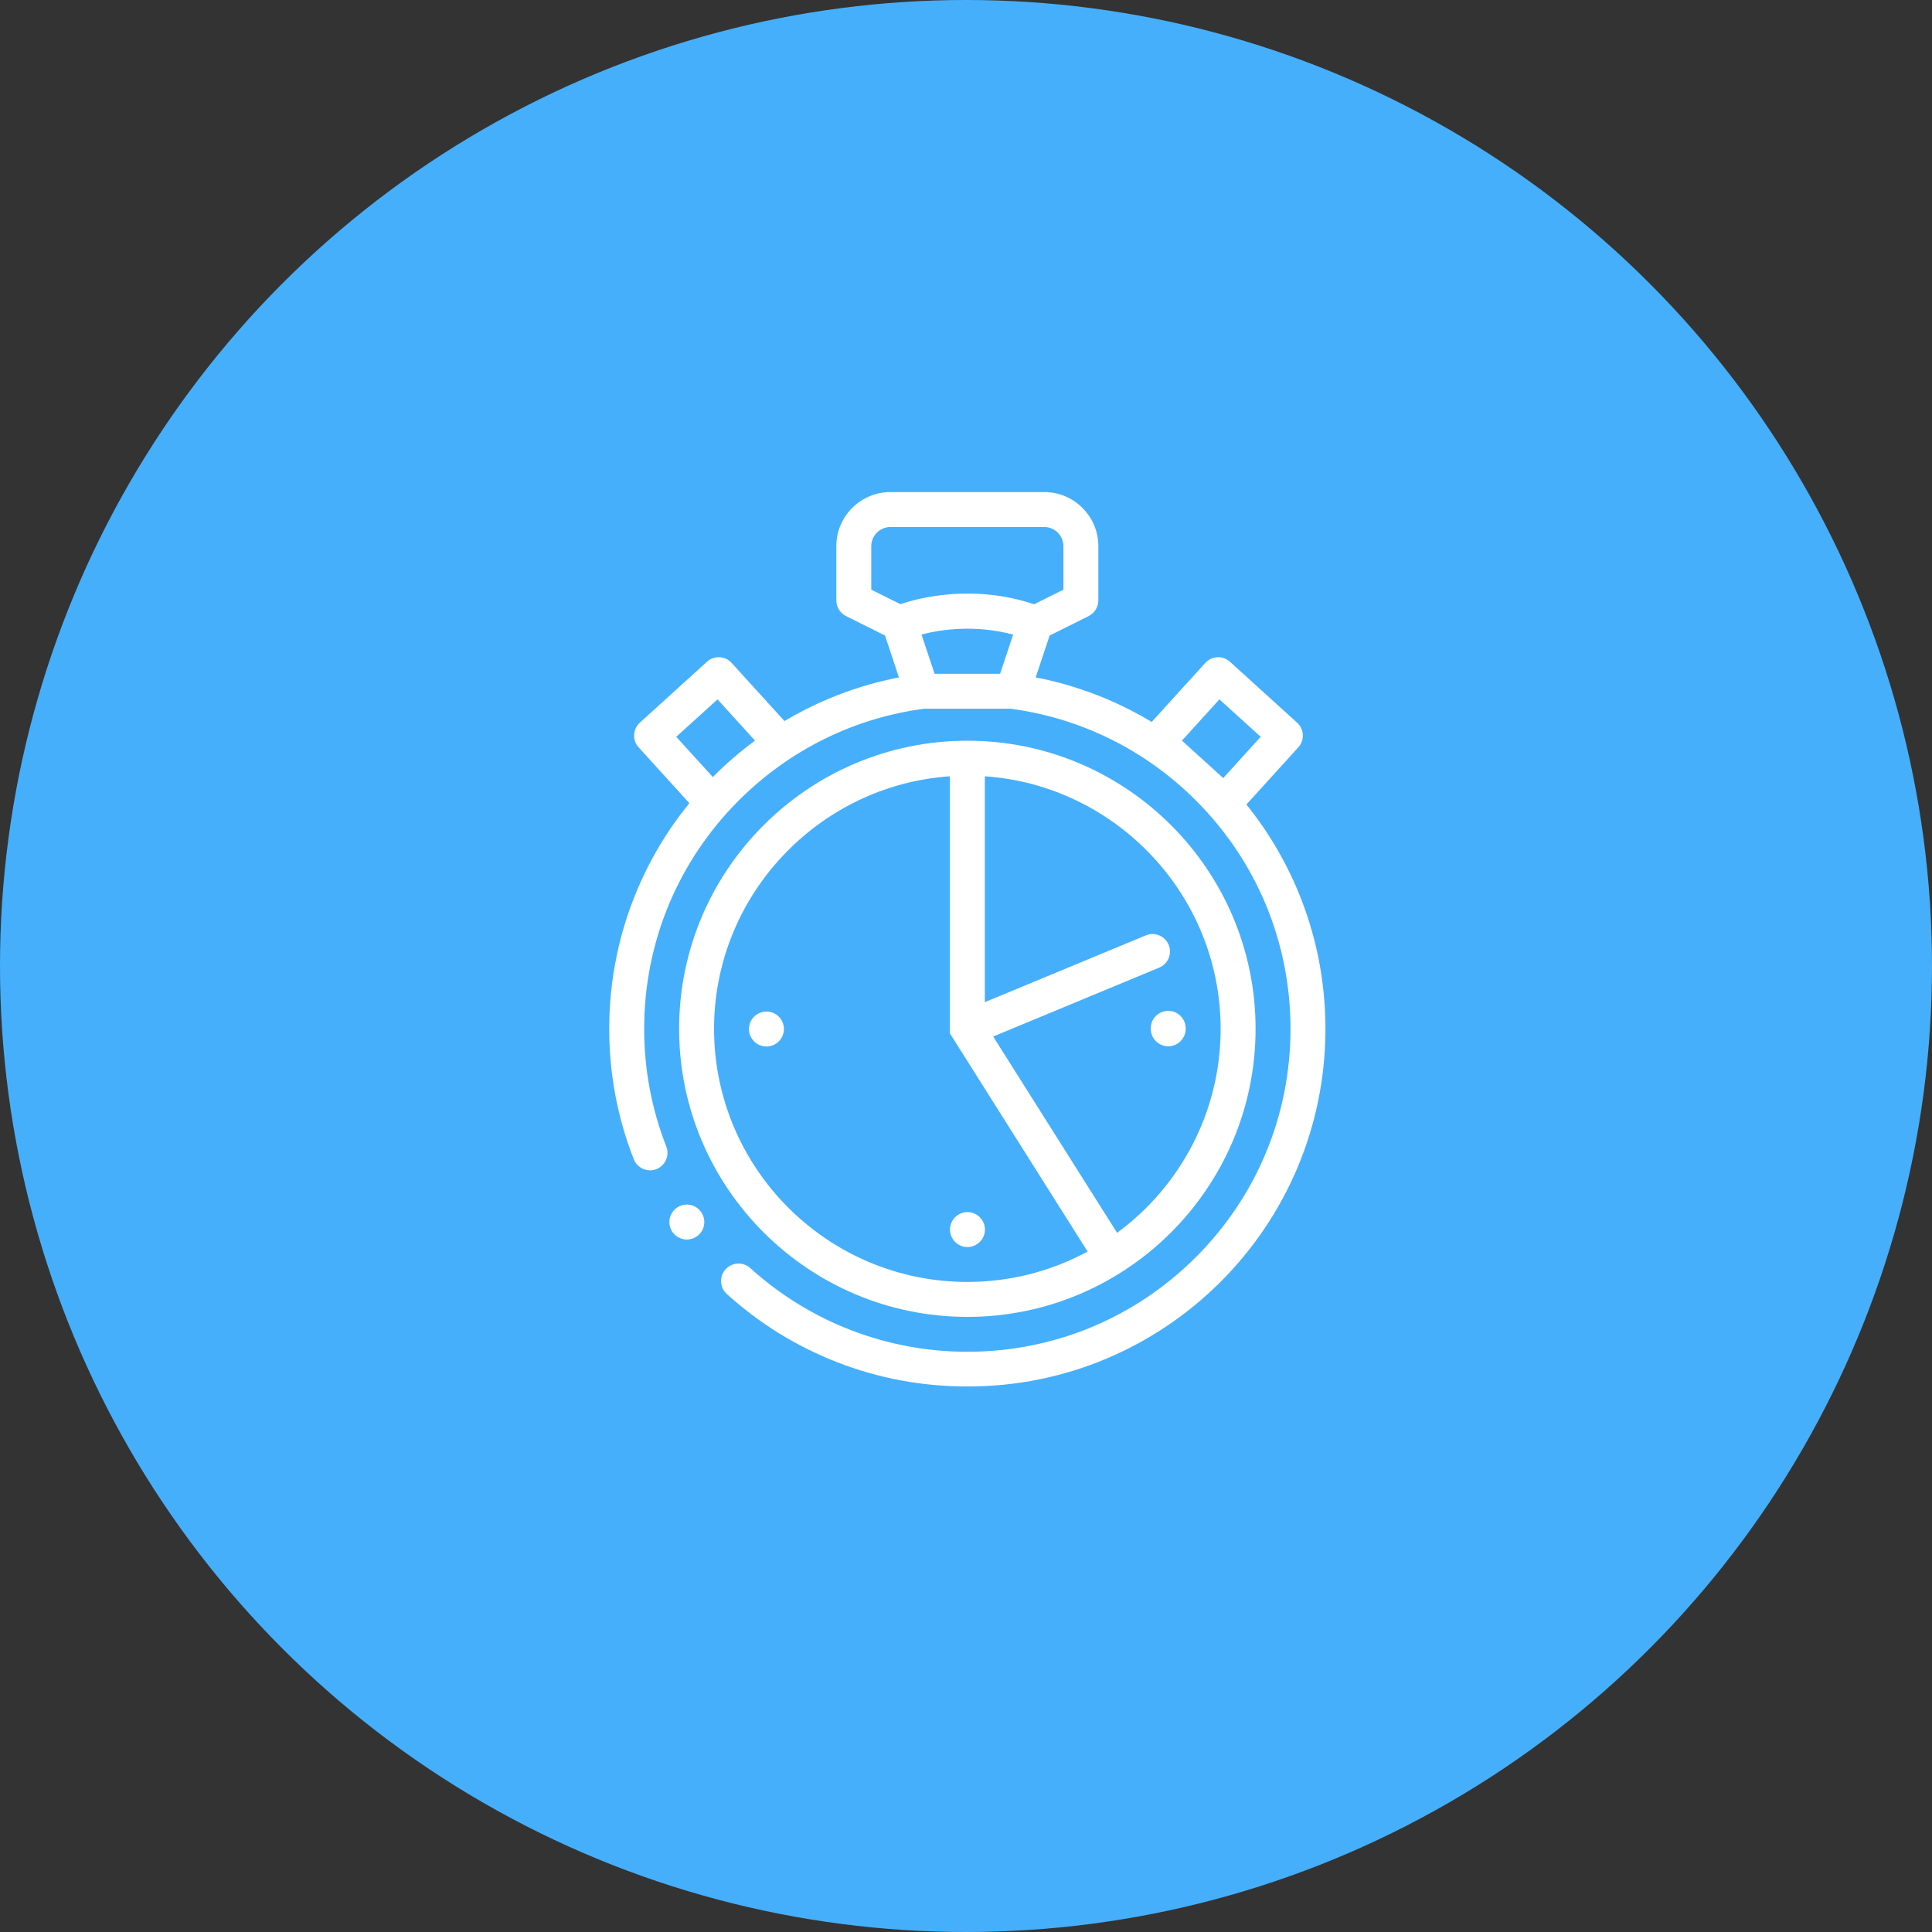
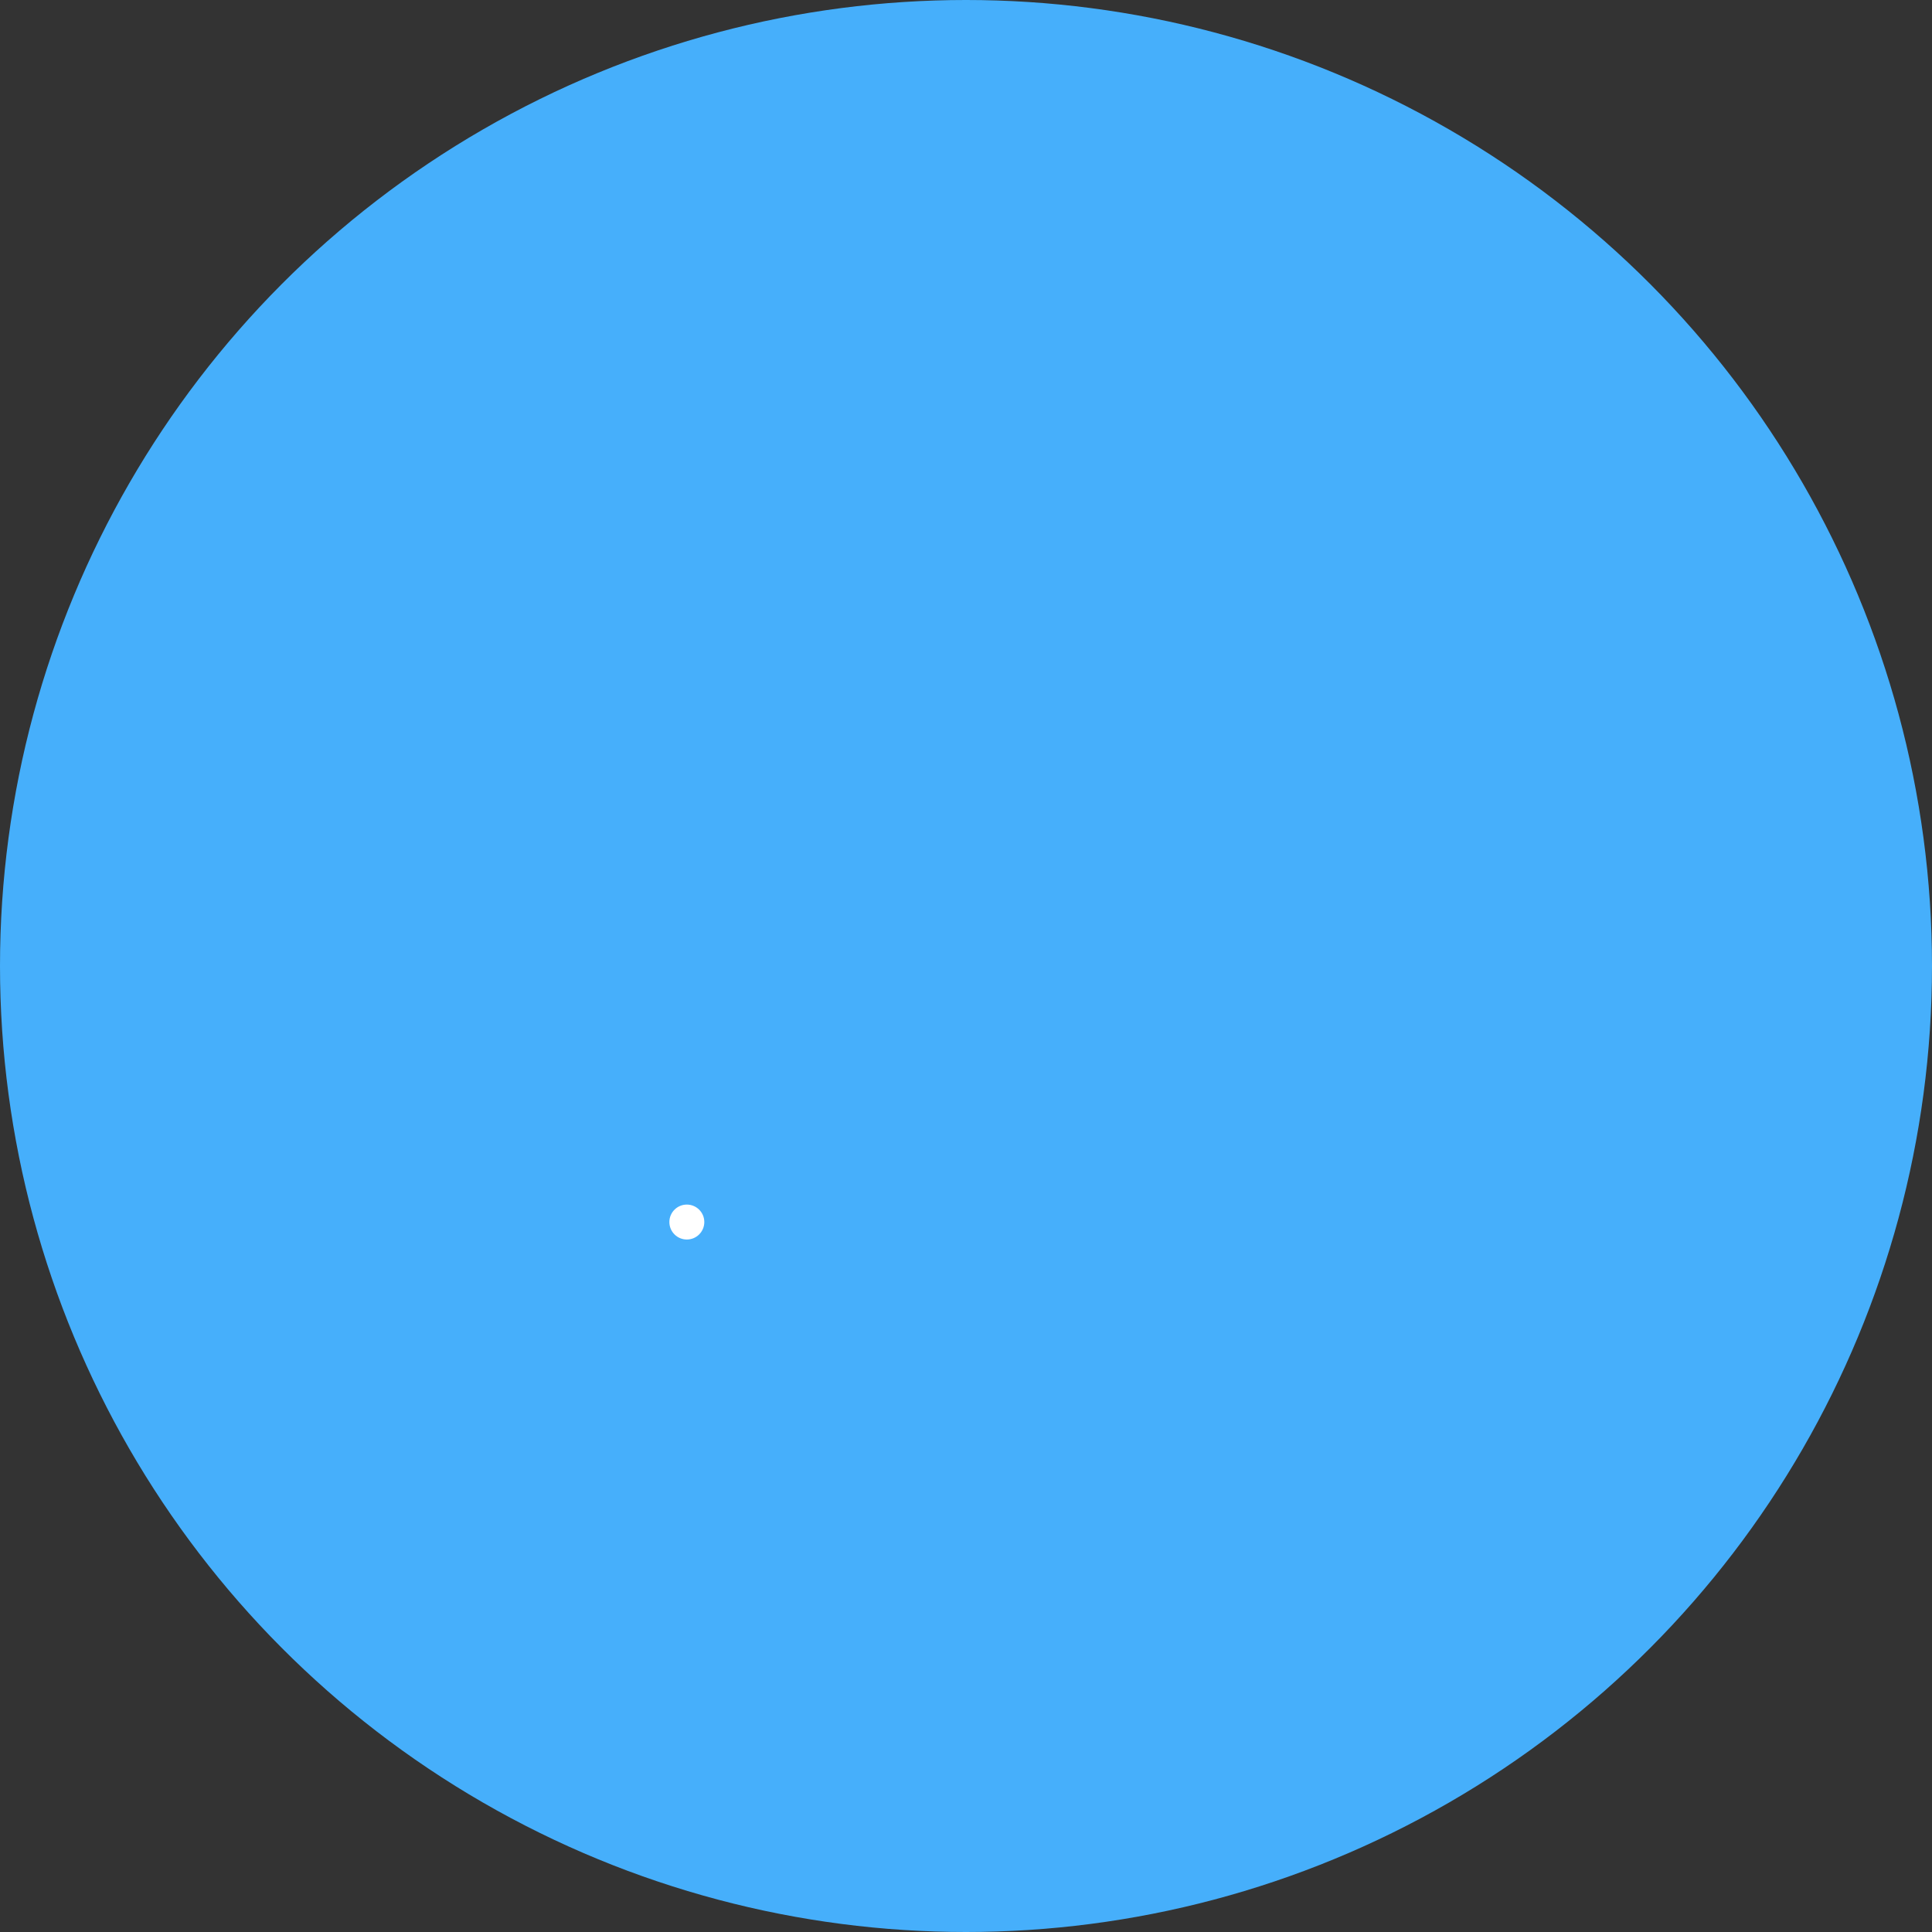
<svg xmlns="http://www.w3.org/2000/svg" width="86" height="86" viewBox="0 0 86 86" fill="none">
  <rect x="0" y="0" width="86" height="86" fill="#333333" stroke="none" />
  <circle r="43" transform="matrix(-1 0 0 1 43 43)" fill="#46AFFB" />
-   <path d="M43.06 58.619C50.135 58.619 55.89 52.867 55.89 45.796C55.89 38.725 50.135 32.972 43.06 32.972C35.986 32.972 30.23 38.725 30.23 45.796C30.23 52.867 35.986 58.619 43.06 58.619ZM54.335 45.796C54.335 49.519 52.519 52.825 49.726 54.878L44.21 46.139L51.6 43.073C51.997 42.908 52.185 42.453 52.021 42.057C51.856 41.66 51.401 41.472 51.005 41.637L43.838 44.61V34.555C49.67 34.956 54.335 39.844 54.335 45.796ZM42.283 34.555V45.999L48.413 55.711C46.819 56.574 44.996 57.064 43.06 57.064C36.843 57.064 31.785 52.009 31.785 45.796C31.785 39.844 36.451 34.956 42.283 34.555Z" fill="white" />
-   <path d="M58.676 42.584C58.466 41.562 58.154 40.556 57.747 39.594C57.347 38.65 56.853 37.739 56.278 36.888C56.028 36.519 55.761 36.16 55.481 35.812L57.792 33.267C57.931 33.115 58.003 32.913 57.993 32.707C57.983 32.501 57.892 32.307 57.739 32.169L54.749 29.456C54.431 29.168 53.94 29.192 53.651 29.51L51.266 32.136C50.623 31.749 49.953 31.407 49.264 31.116C48.302 30.709 47.296 30.397 46.272 30.188C46.215 30.176 46.159 30.166 46.102 30.155L46.723 28.29L48.458 27.425C48.721 27.293 48.891 27.023 48.891 26.729V24.307C48.891 22.988 47.811 21.905 46.492 21.905H39.627C38.308 21.905 37.228 22.988 37.228 24.307V26.729C37.228 27.023 37.398 27.292 37.661 27.424L39.394 28.289L40.016 30.156C39.96 30.167 39.903 30.176 39.848 30.188C38.824 30.397 37.817 30.709 36.855 31.116C36.19 31.397 35.542 31.726 34.919 32.097L32.569 29.51C32.28 29.192 31.788 29.168 31.471 29.456L28.481 32.169C28.328 32.307 28.237 32.501 28.227 32.707C28.216 32.913 28.289 33.114 28.428 33.267L30.686 35.753C30.388 36.12 30.105 36.498 29.841 36.888C29.266 37.739 28.771 38.65 28.372 39.594C27.965 40.556 27.653 41.562 27.443 42.584C27.228 43.634 27.119 44.715 27.119 45.796C27.119 47.799 27.486 49.752 28.211 51.601C28.269 51.75 28.369 51.875 28.502 51.964C28.712 52.104 28.982 52.135 29.219 52.042C29.617 51.886 29.815 51.433 29.659 51.034C29.006 49.367 28.674 47.604 28.674 45.796C28.674 41.957 30.171 38.347 32.887 35.63C35.147 33.373 38.024 31.96 41.137 31.547H44.982C48.094 31.96 50.972 33.373 53.232 35.63C55.948 38.346 57.444 41.956 57.445 45.796C57.445 49.635 55.948 53.245 53.232 55.961C50.513 58.676 46.901 60.172 43.059 60.172C39.479 60.172 36.048 58.849 33.397 56.446C33.253 56.316 33.068 56.245 32.875 56.245C32.656 56.245 32.446 56.338 32.298 56.5C32.011 56.818 32.035 57.311 32.352 57.599C33.06 58.24 33.829 58.821 34.639 59.326C35.457 59.835 36.326 60.267 37.221 60.62C39.081 61.351 41.044 61.717 43.058 61.717H43.059C44.141 61.717 45.222 61.613 46.272 61.398C47.296 61.189 48.302 60.88 49.264 60.472C50.208 60.073 51.12 59.58 51.971 59.005C52.816 58.435 53.61 57.781 54.331 57.061C55.052 56.34 55.707 55.546 56.277 54.703C56.853 53.851 57.347 52.941 57.747 51.997C58.154 51.036 58.466 50.03 58.675 49.006C58.891 47.957 59 46.877 59 45.796C59 44.715 58.891 43.634 58.676 42.584ZM31.788 34.53C31.769 34.55 31.75 34.57 31.73 34.59L30.102 32.798L31.94 31.131L33.608 32.967C32.964 33.442 32.354 33.965 31.788 34.53ZM44.518 29.992H41.601L41.019 28.243C41.856 28.027 43.377 27.79 45.099 28.248L44.518 29.992ZM40.08 26.894L38.783 26.248V24.307C38.783 23.846 39.166 23.46 39.627 23.46H46.492C46.953 23.46 47.336 23.846 47.336 24.307V26.248L46.034 26.898C43.322 25.998 40.962 26.596 40.08 26.894ZM52.612 32.967L54.28 31.131L56.118 32.798L54.45 34.635L52.612 32.967Z" fill="white" />
-   <path d="M34.116 45.028C33.687 45.029 33.339 45.377 33.339 45.807C33.34 46.236 33.688 46.584 34.118 46.584C34.547 46.583 34.895 46.234 34.895 45.805C34.894 45.375 34.545 45.028 34.116 45.028Z" fill="white" />
-   <path d="M43.065 55.51C43.494 55.51 43.843 55.162 43.843 54.733C43.842 54.303 43.493 53.955 43.064 53.955C42.635 53.956 42.287 54.303 42.287 54.733C42.287 55.163 42.636 55.511 43.065 55.51Z" fill="white" />
-   <path d="M51.224 45.777V45.796C51.224 46.225 51.572 46.573 52.001 46.573C52.43 46.573 52.779 46.225 52.779 45.796V45.773C52.779 45.344 52.429 44.996 52 44.998C51.57 44.999 51.224 45.347 51.224 45.777Z" fill="white" />
  <path d="M30.573 55.175C31.003 55.175 31.351 54.827 31.351 54.397C31.351 53.968 31.003 53.62 30.573 53.62C30.144 53.62 29.796 53.968 29.796 54.397C29.796 54.827 30.144 55.175 30.573 55.175Z" fill="white" />
</svg>